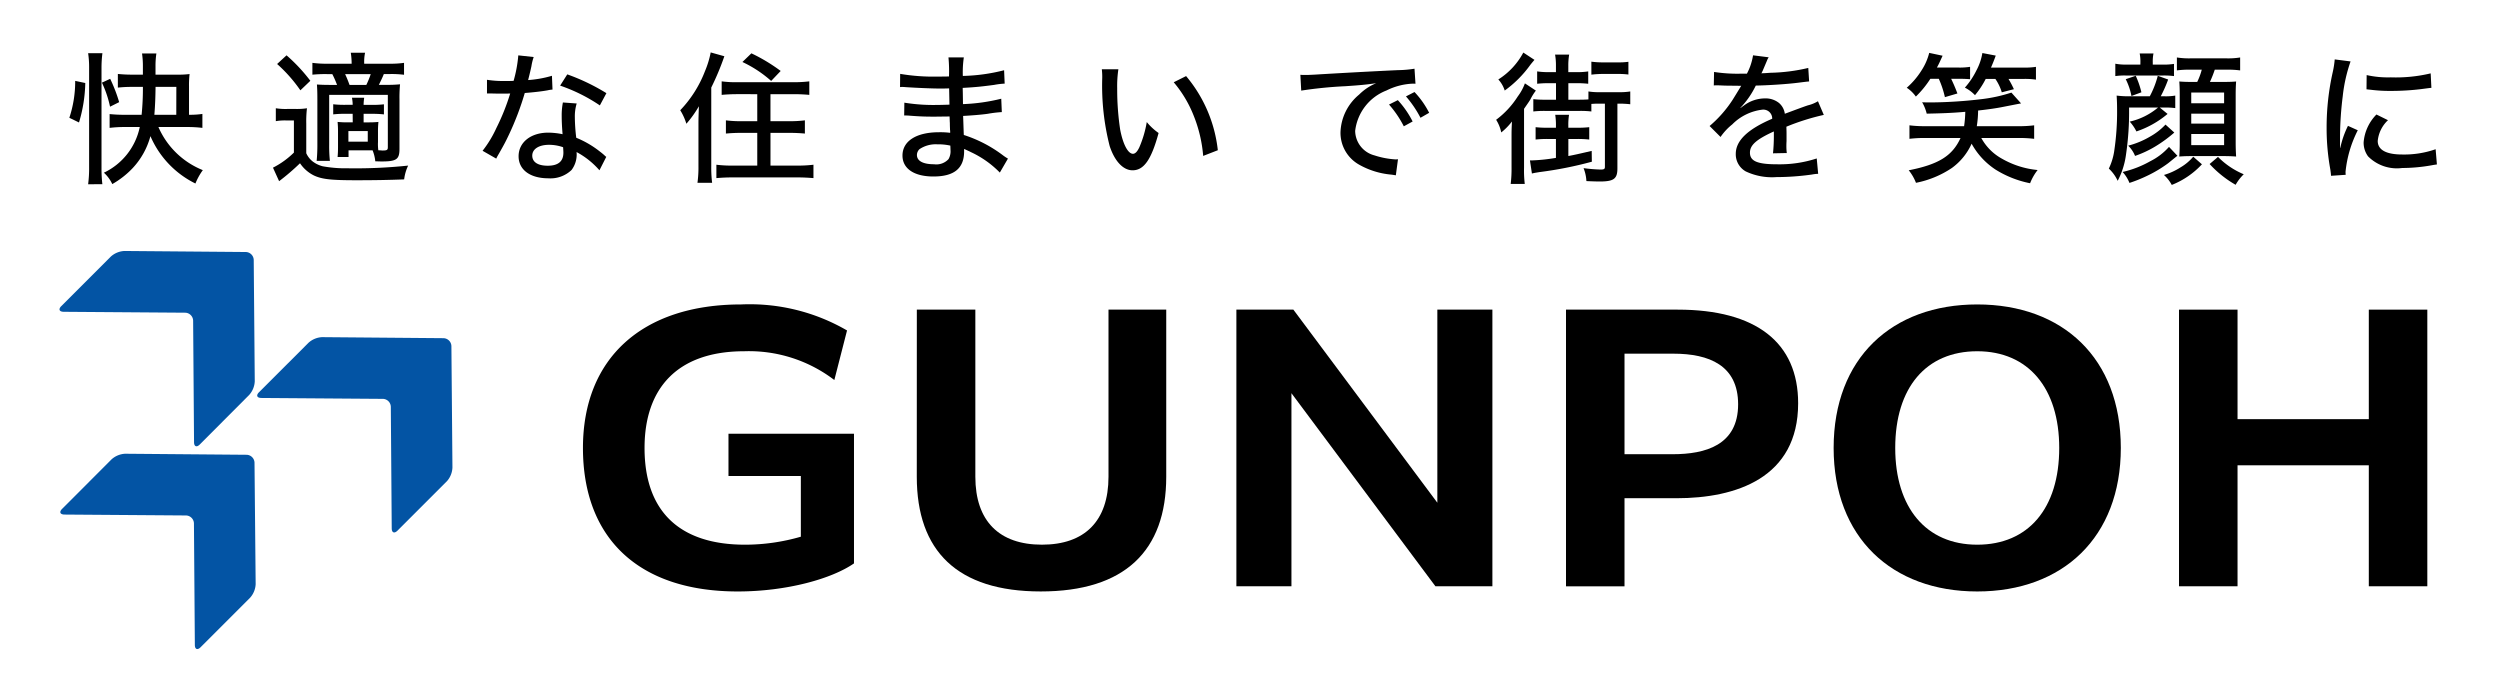
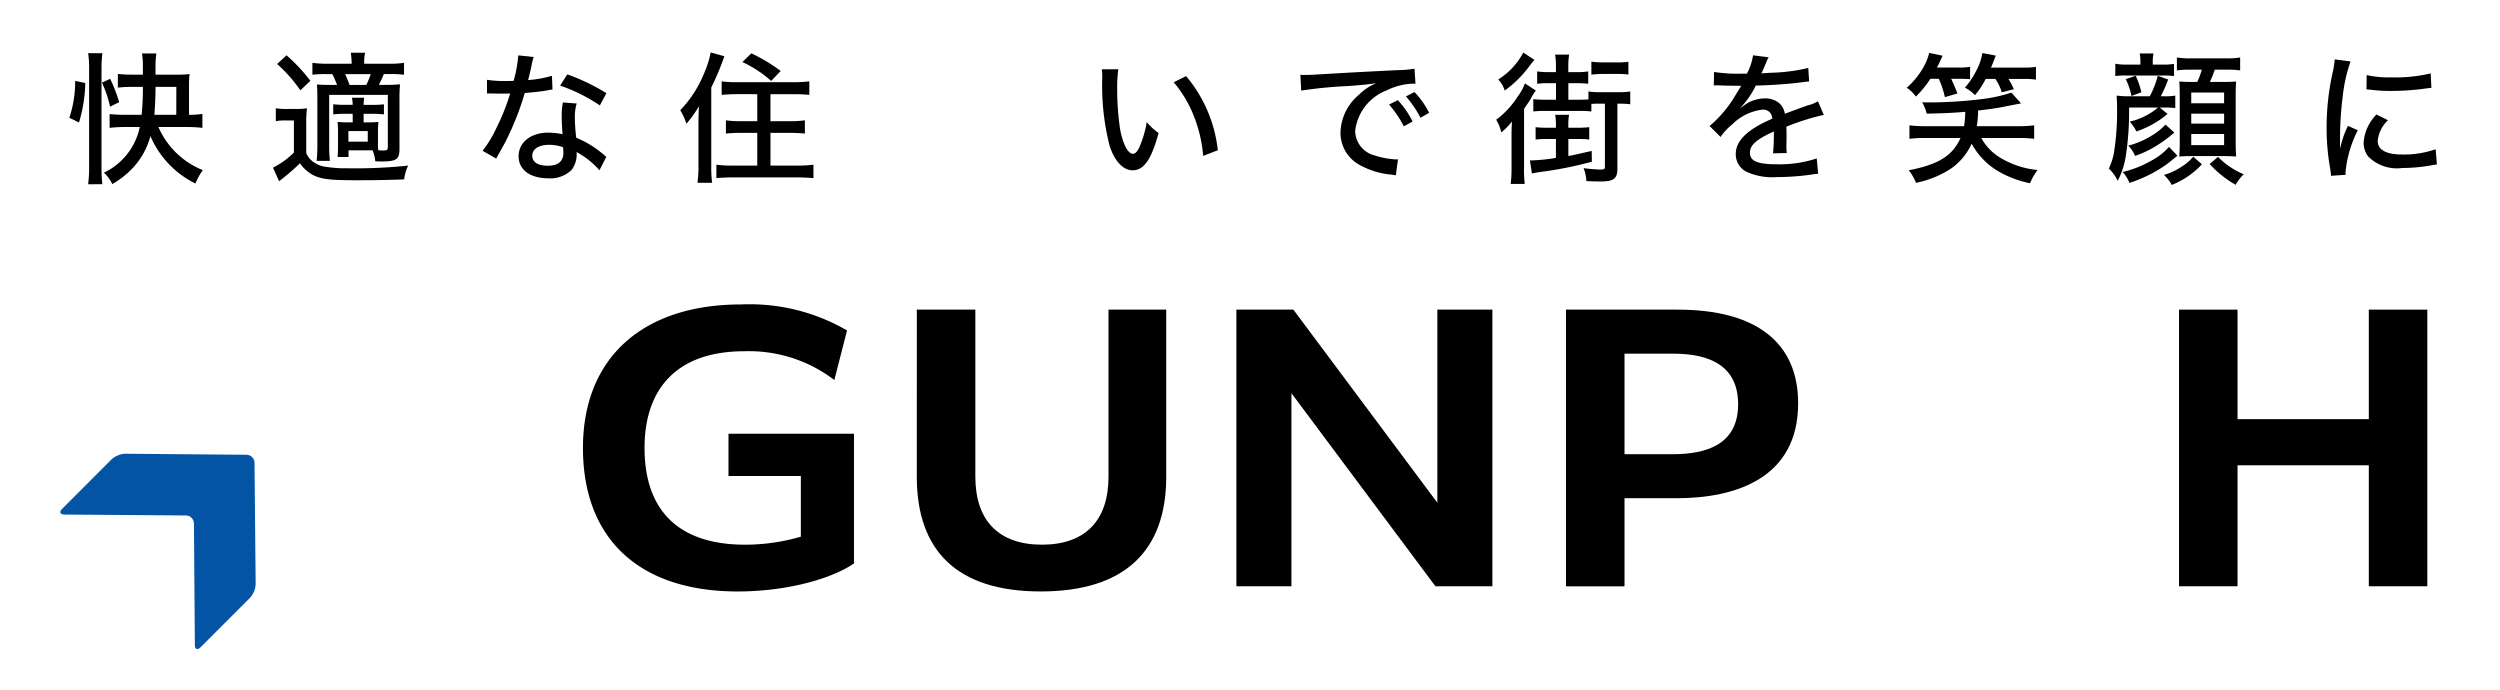
<svg xmlns="http://www.w3.org/2000/svg" width="210" height="58" viewBox="0 0 210 58">
  <g id="グループ_141556" data-name="グループ 141556" transform="translate(-100 -6364)">
-     <rect id="長方形_2404" data-name="長方形 2404" width="210" height="58" transform="translate(100 6364)" fill="none" />
    <g id="グループ_141555" data-name="グループ 141555" transform="translate(14349 26077.408)">
      <g id="グループ_141446" data-name="グループ 141446" transform="translate(-14244 -19709)">
        <g id="グループ_141443" data-name="グループ 141443" transform="translate(0.825 0)">
          <path id="パス_71626" data-name="パス 71626" d="M2.989,8.074a9.686,9.686,0,0,0,.491-3.1l.848.179A12.261,12.261,0,0,1,3.8,8.468Zm1.578,5.582A10.446,10.446,0,0,0,4.65,12.2V3.89a8.022,8.022,0,0,0-.083-1.243h1.2A9.829,9.829,0,0,0,5.691,3.89v8.439a10.827,10.827,0,0,0,.072,1.326ZM6.408,7.142a9.159,9.159,0,0,0-.682-2.019L6.419,4.8a12.72,12.72,0,0,1,.754,1.96ZM10.471,8.85a6.837,6.837,0,0,0,3.73,3.621,5.225,5.225,0,0,0-.622,1.124A7.914,7.914,0,0,1,9.8,9.615a6.343,6.343,0,0,1-1.484,2.678,7.348,7.348,0,0,1-1.72,1.35,3.031,3.031,0,0,0-.706-.956A5.475,5.475,0,0,0,8.905,8.85H7.723a10.444,10.444,0,0,0-1.351.072V7.762a11.968,11.968,0,0,0,1.339.06H9.06a22.749,22.749,0,0,0,.108-2.343H8.295a10.749,10.749,0,0,0-1.231.06V4.392a12.137,12.137,0,0,0,1.254.059h.849V3.771a7.366,7.366,0,0,0-.072-1.1H10.3a7.108,7.108,0,0,0-.073,1.087v.693h1.83A7.648,7.648,0,0,0,13.089,4.4a7.967,7.967,0,0,0-.048,1.041V7.822h.083a6.992,6.992,0,0,0,1.041-.072V8.922A10.228,10.228,0,0,0,12.9,8.85Zm1.506-3.371H10.231c-.011.885-.035,1.543-.1,2.343h1.841Z" transform="translate(-2.989 -2.588)" />
          <path id="パス_71627" data-name="パス 71627" d="M15.391,7.283a5.043,5.043,0,0,0,.945.06H17.1a5.233,5.233,0,0,0,.907-.06,9.443,9.443,0,0,0-.059,1.291V11.06a1.842,1.842,0,0,0,.539.693,2.349,2.349,0,0,0,.848.406,10.677,10.677,0,0,0,2.08.167,42.44,42.44,0,0,0,5.091-.226,3.708,3.708,0,0,0-.335,1.159c-1.266.048-2.437.072-3.991.072-2.164,0-2.905-.084-3.586-.4a3.027,3.027,0,0,1-1.171-1.028,19.1,19.1,0,0,1-1.756,1.506l-.515-1.135a6.994,6.994,0,0,0,1.758-1.267v-2.7h-.682a4.432,4.432,0,0,0-.837.06Zm.9-4.445a14.07,14.07,0,0,1,2,2.139l-.837.8A12.3,12.3,0,0,0,15.5,3.566ZM21.846,7.75h-.634a8.434,8.434,0,0,0-1,.048V6.948a7.927,7.927,0,0,0,1,.048h.634V6.924a3.305,3.305,0,0,0-.06-.526h1.028a5.034,5.034,0,0,0-.048.526V7h.706a7.9,7.9,0,0,0,1-.048V7.8a8.261,8.261,0,0,0-1-.048h-.706v.717h.383a7.821,7.821,0,0,0,.861-.037,7.949,7.949,0,0,0-.037.837v.861A3.9,3.9,0,0,0,24,10.81c.214.011.322.023.346.023.383,0,.454-.046.454-.274v-4.4H19.873v4.182a12.008,12.008,0,0,0,.06,1.363H18.821a13.472,13.472,0,0,0,.06-1.363V6.531c0-.61-.011-.872-.037-1.243.359.024.622.035,1.291.035h.4a8.126,8.126,0,0,0-.4-.908h-.43a11.1,11.1,0,0,0-1.242.048V3.47a8.747,8.747,0,0,0,1.254.072h2.043a5.792,5.792,0,0,0-.072-.921h1.2a3.738,3.738,0,0,0-.072.921H24.93a8.058,8.058,0,0,0,1.231-.072v1a8.342,8.342,0,0,0-1.184-.06h-.513c-.12.3-.191.443-.418.908h.572a11.3,11.3,0,0,0,1.208-.046,11.71,11.71,0,0,0-.048,1.29V10.7c0,.873-.252,1.052-1.482,1.052-.072,0-.108,0-.55-.013a3.3,3.3,0,0,0-.226-.92H21.5v.561h-.92c.024-.263.035-.489.035-.811V9.243c0-.359-.011-.526-.035-.813a7.312,7.312,0,0,0,.872.037h.4Zm1.148-2.427a7.881,7.881,0,0,0,.37-.908H21.212c.132.287.215.48.371.908Zm-1.506,4.769h1.626V9.2H21.487Z" transform="translate(1.953 -2.598)" />
          <path id="パス_71628" data-name="パス 71628" d="M32,2.918a4.425,4.425,0,0,0-.191.776c-.083.383-.143.633-.276,1.159a9.236,9.236,0,0,0,2-.359l.048,1.16a2.5,2.5,0,0,0-.406.06c-.442.083-1.148.166-1.924.226A23.846,23.846,0,0,1,29.93,9.42c-.276.585-.383.789-.849,1.613-.1.167-.179.311-.226.419l-1.148-.658a9.419,9.419,0,0,0,1.159-1.913,18.328,18.328,0,0,0,1.16-2.9c-.252.011-.359.011-.706.011s-.335,0-.811-.011h-.432V4.831a8.777,8.777,0,0,0,1.519.1c.346,0,.561,0,.717-.013a10.986,10.986,0,0,0,.394-2.139Zm5.523,9.514A6.8,6.8,0,0,0,35.6,10.9a2.049,2.049,0,0,1,.011.25,2.152,2.152,0,0,1-.43,1.256,2.56,2.56,0,0,1-1.949.7c-1.529,0-2.5-.716-2.5-1.852,0-1.171,1.028-1.984,2.486-1.984a6.07,6.07,0,0,1,1.208.132c-.049-.61-.073-1.065-.073-1.53a5.646,5.646,0,0,1,.1-1.136l1.159.084a3.739,3.739,0,0,0-.155,1.146,14.979,14.979,0,0,0,.118,1.734,8.1,8.1,0,0,1,1.973,1.148c.263.2.263.215.37.3a.919.919,0,0,0,.179.156Zm-4.232-2.14c-.861,0-1.411.359-1.411.908s.478.849,1.3.849c.886,0,1.315-.371,1.315-1.1,0-.132-.024-.442-.024-.454A3.567,3.567,0,0,0,33.289,10.292Zm4.267-3.31A14.011,14.011,0,0,0,34.221,5.32l.6-.945a17.266,17.266,0,0,1,3.287,1.578Z" transform="translate(7.005 -2.536)" />
          <path id="パス_71629" data-name="パス 71629" d="M41.06,8.533c0-.359.013-.754.037-1.411a9.067,9.067,0,0,1-1.052,1.471,4.7,4.7,0,0,0-.515-1.136A9.838,9.838,0,0,0,41.61,4.17,7.811,7.811,0,0,0,42.088,2.6l1.148.322a22.46,22.46,0,0,1-1.1,2.63v6.6a10.441,10.441,0,0,0,.072,1.4H40.977a9.5,9.5,0,0,0,.083-1.411Zm3.263-2.426c-.489,0-.931.024-1.313.06V5.031a8.979,8.979,0,0,0,1.313.072h4.686a10.757,10.757,0,0,0,1.363-.072V6.167c-.383-.037-.837-.06-1.339-.06H47.109V8.378H48.7A10,10,0,0,0,50,8.306V9.417c-.359-.035-.811-.059-1.29-.059h-1.6v2.749h2.223a10.887,10.887,0,0,0,1.387-.073v1.124c-.432-.035-.849-.059-1.387-.059H43.94c-.548,0-.956.024-1.374.059V12.034a10.207,10.207,0,0,0,1.339.073H46V9.358H44.633c-.477,0-.908.024-1.267.059V8.306a9.558,9.558,0,0,0,1.267.072H46V6.107Zm1.184-3.43a14.481,14.481,0,0,1,2.461,1.481l-.8.838a10,10,0,0,0-2.415-1.591Z" transform="translate(11.785 -2.605)" />
-           <path id="パス_71630" data-name="パス 71630" d="M61.059,12.572A8.27,8.27,0,0,0,58.62,10.85c-.132-.072-.406-.191-.561-.263v.2c0,1.434-.838,2.115-2.582,2.115-1.614,0-2.595-.658-2.595-1.758,0-1.218,1.16-1.96,3.071-1.96a6.438,6.438,0,0,1,.934.049V9.069a.873.873,0,0,1-.013-.131c0-.072-.013-.263-.013-.537-.011-.12-.011-.3-.024-.539-.465,0-.968.013-1.278.013-.741,0-1.2-.013-2.1-.084-.142-.013-.25-.013-.335-.013h-.1L53.039,6.7a15.3,15.3,0,0,0,2.772.191c.263,0,.646-.013,1.017-.024L56.8,5.5c-.359.013-.55.013-.776.013-.682,0-2.045-.06-2.917-.12a2.236,2.236,0,0,0-.252-.013,1.11,1.11,0,0,0-.179.013l.011-1.112a16.7,16.7,0,0,0,3.156.228c.191,0,.586,0,.945-.011A12.285,12.285,0,0,0,56.744,2.9h1.29a8.651,8.651,0,0,0-.083,1.554,15.233,15.233,0,0,0,3.467-.478L61.465,5.1a6.65,6.65,0,0,0-.885.107c-.993.132-1.53.193-2.641.252.011.418.011.418.024,1.363a15.588,15.588,0,0,0,3.215-.454l.048,1.124a10.373,10.373,0,0,0-1.184.143c-.489.072-1.35.142-2.067.179.035.921.048,1.458.059,1.6a11.025,11.025,0,0,1,3.288,1.709,4.04,4.04,0,0,0,.418.276ZM55.81,10.2a2.431,2.431,0,0,0-1.5.406.685.685,0,0,0-.215.489c0,.5.513.778,1.434.778a1.386,1.386,0,0,0,1.219-.43,1.308,1.308,0,0,0,.167-.765c0-.072-.013-.37-.013-.37A4.51,4.51,0,0,0,55.81,10.2Z" transform="translate(17.102 -2.484)" />
          <path id="パス_71631" data-name="パス 71631" d="M66.137,3.607a9.475,9.475,0,0,0-.1,1.591,22.76,22.76,0,0,0,.25,3.478c.239,1.243.658,2.032,1.076,2.032.191,0,.37-.191.537-.55a9.136,9.136,0,0,0,.622-2.115,4.926,4.926,0,0,0,.993.92c-.61,2.235-1.232,3.132-2.187,3.132-.789,0-1.506-.765-1.925-2.045a20.546,20.546,0,0,1-.622-5.712,5.548,5.548,0,0,0-.035-.73Zm5.688.574a11.613,11.613,0,0,1,2.665,6.228l-1.23.478a11.566,11.566,0,0,0-.789-3.36A10.022,10.022,0,0,0,70.786,4.7Z" transform="translate(21.982 -2.198)" />
          <path id="パス_71632" data-name="パス 71632" d="M76.624,4.087c.191.013.335.013.467.013.215,0,.394-.013.682-.025,1.374-.083,4.243-.25,7.051-.381a9.119,9.119,0,0,0,1.387-.12l.083,1.266a1.453,1.453,0,0,0-.2-.011,5.4,5.4,0,0,0-2.236.574A4.151,4.151,0,0,0,81.227,8.8a2.16,2.16,0,0,0,1.624,2.056,7.033,7.033,0,0,0,1.758.336,1.533,1.533,0,0,0,.215-.013l-.18,1.35c-.155-.024-.2-.035-.394-.059a6.66,6.66,0,0,1-2.714-.849A3.062,3.062,0,0,1,79.995,8.9,4.286,4.286,0,0,1,81.56,5.748a4.391,4.391,0,0,1,1.434-.956c-.835.12-1.315.167-2.581.252a35.344,35.344,0,0,0-3.718.37Zm8.187,2.128a7.91,7.91,0,0,1,1.243,1.793l-.741.405a8.83,8.83,0,0,0-1.242-1.828Zm1.4-.682a7.458,7.458,0,0,1,1.231,1.745l-.728.419A9.184,9.184,0,0,0,85.494,5.9Z" transform="translate(26.782 -2.211)" />
          <path id="パス_71633" data-name="パス 71633" d="M89.628,9.712c0-.477,0-.633.035-1.313a5.345,5.345,0,0,1-.9.92,3.2,3.2,0,0,0-.43-1.063,7.363,7.363,0,0,0,1.817-1.96,4.227,4.227,0,0,0,.6-1.1l.921.609a4.509,4.509,0,0,0-.456.73c-.107.179-.107.179-.537.8V12.27a9.678,9.678,0,0,0,.06,1.375H89.556a10.364,10.364,0,0,0,.072-1.4Zm1.925-6.489c-.143.166-.193.226-.347.418A9.447,9.447,0,0,1,89.054,5.8a2.457,2.457,0,0,0-.537-.931,6.017,6.017,0,0,0,2.1-2.26Zm1.135,6.645a8.811,8.811,0,0,0-1.039.048V8.877a8.23,8.23,0,0,0,1.039.046h.669V8.757a5.612,5.612,0,0,0-.06-.921h1.16a5.412,5.412,0,0,0-.06.921v.166h.73a8.289,8.289,0,0,0,1.028-.046V9.916a8.639,8.639,0,0,0-1.028-.048H94.4V11.3c.574-.107.921-.191,1.96-.43l.013.908a32.185,32.185,0,0,1-4.4.872c-.274.048-.406.06-.634.12l-.166-1.1H91.3a15.265,15.265,0,0,0,2.056-.214V9.868ZM97.063,6.9c-.287,0-.4,0-.73.024v.634a7.638,7.638,0,0,0-.98-.048H92.462a8.077,8.077,0,0,0-1.005.048V6.521a7.839,7.839,0,0,0,1.005.048h.9V5.182H92.82a8.576,8.576,0,0,0-1.041.048V4.191a5.966,5.966,0,0,0,1.041.06h.537V3.713a5.193,5.193,0,0,0-.072-.932h1.183a5.434,5.434,0,0,0-.072.945v.526h.658a5.813,5.813,0,0,0,1.015-.06V5.23a8.52,8.52,0,0,0-1.015-.048H94.4V6.569h.945c.311,0,.561-.011.741-.024V5.876a5.3,5.3,0,0,0,.968.06h1.567a5.371,5.371,0,0,0,.979-.06V6.951A8.357,8.357,0,0,0,98.6,6.9H98.52v5.44c0,.872-.3,1.1-1.493,1.1-.179,0-.645-.011-1.111-.035a3.406,3.406,0,0,0-.239-1.088,12.868,12.868,0,0,0,1.434.12c.285,0,.359-.048.359-.226V6.9Zm-.73-3.526a7.036,7.036,0,0,0,.9.06h1.29a6.042,6.042,0,0,0,.921-.049V4.454a6.659,6.659,0,0,0-.932-.048H97.242a7.881,7.881,0,0,0-.908.059Z" transform="translate(31.517 -2.602)" />
          <path id="パス_71634" data-name="パス 71634" d="M104.238,4.316a4.949,4.949,0,0,0,.515-1.541l1.315.166a1.225,1.225,0,0,0-.143.276c-.131.311-.131.311-.37.872-.037.073-.072.156-.1.2a.365.365,0,0,0,.1-.011h.059c.06,0,.276-.013.6-.037a15,15,0,0,0,3.178-.406l.072,1.135c-.263.024-.263.024-.932.108-.837.108-2.378.215-3.549.239a7.222,7.222,0,0,1-1.291,1.865l.011.024a2.615,2.615,0,0,1,.252-.191,2.983,2.983,0,0,1,1.816-.622,1.8,1.8,0,0,1,1.16.383,1.44,1.44,0,0,1,.491.908c.966-.359,1.612-.6,1.935-.706a3.025,3.025,0,0,0,.848-.346l.491,1.148a19.263,19.263,0,0,0-3.143.991c.013.43.013.43.013.645v.563c-.013.2-.013.335-.013.418a4.534,4.534,0,0,0,.035.586l-1.159.024a14.441,14.441,0,0,0,.072-1.554V9.169c-1.47.669-2.008,1.148-2.008,1.78,0,.717.622.98,2.3.98a10.059,10.059,0,0,0,3.31-.491l.12,1.291a3.33,3.33,0,0,0-.526.06,21.545,21.545,0,0,1-2.976.215,5.159,5.159,0,0,1-2.582-.478,1.65,1.65,0,0,1-.837-1.471c0-1.111.991-2.067,3.06-2.952a.746.746,0,0,0-.813-.765,4.276,4.276,0,0,0-2.547,1.243,4.81,4.81,0,0,0-.979,1.052l-.92-.92A10.077,10.077,0,0,0,103.02,6.54c.143-.228.394-.634.74-1.207h-.2L102.4,5.32c-.3-.013-.526-.024-.695-.024h-.07a1.236,1.236,0,0,0-.179.011l.022-1.135a12.871,12.871,0,0,0,2.332.143Z" transform="translate(36.678 -2.536)" />
          <path id="パス_71635" data-name="パス 71635" d="M114.878,4.806A8.39,8.39,0,0,1,113.66,6.3a2.857,2.857,0,0,0-.765-.741A6.506,6.506,0,0,0,114.137,4.1a4.878,4.878,0,0,0,.645-1.471l1.124.239c-.228.5-.311.693-.478.993H117.2a5.813,5.813,0,0,0,1.015-.06V4.841c-.311-.024-.537-.035-.92-.035h-.669c.191.406.3.645.526,1.232l-1.052.309a8.023,8.023,0,0,0-.513-1.541Zm4.279,4.973a4.375,4.375,0,0,0,1.745,1.744,7.389,7.389,0,0,0,2.987.945,4.383,4.383,0,0,0-.633,1.111,8.615,8.615,0,0,1-2.905-1.148,6.141,6.141,0,0,1-2.007-2.174,5.1,5.1,0,0,1-1.662,2.043,8.258,8.258,0,0,1-3.012,1.243,3.955,3.955,0,0,0-.609-1.052c2.5-.491,3.669-1.207,4.351-2.713h-2.964a10.567,10.567,0,0,0-1.326.07V8.714a9.9,9.9,0,0,0,1.326.072h3.264a9.356,9.356,0,0,0,.1-1.207c-1.1.1-2.021.131-3.24.155a3.619,3.619,0,0,0-.383-.956c.322.013.586.013.754.013a37.975,37.975,0,0,0,4.232-.276,12.731,12.731,0,0,0,2.509-.55l.813.908c-.323.06-.323.06-1.482.287-.526.108-1.243.215-2.126.311a8.722,8.722,0,0,1-.11,1.315h3.479a9.737,9.737,0,0,0,1.339-.072V9.849a10.008,10.008,0,0,0-1.339-.07Zm.37-4.961a7.157,7.157,0,0,1-.9,1.363,3.13,3.13,0,0,0-.849-.633,6.406,6.406,0,0,0,.969-1.446,4.722,4.722,0,0,0,.5-1.46l1.124.215c-.167.456-.228.61-.4,1.006h2.69a6.069,6.069,0,0,0,1.087-.06V4.877a6.368,6.368,0,0,0-1.065-.06h-1.242a8.132,8.132,0,0,1,.454.861l-1.017.263a4.008,4.008,0,0,0-.539-1.124Z" transform="translate(41.447 -2.595)" />
          <path id="パス_71636" data-name="パス 71636" d="M129.66,6.261a4.769,4.769,0,0,0,.92-.059V7.254a6.044,6.044,0,0,0-.92-.048h-.383l.657.537a8.03,8.03,0,0,1-2.617,1.471,3.6,3.6,0,0,0-.563-.825,5.614,5.614,0,0,0,2.379-1.183H126.7a24.591,24.591,0,0,1-.263,3.991,6.541,6.541,0,0,1-.693,2.164A3.319,3.319,0,0,0,125,12.334a5.125,5.125,0,0,0,.443-1.411,22.166,22.166,0,0,0,.25-3.573c0-.406-.011-.73-.037-1.148a8.223,8.223,0,0,0,1.16.059h1.624a7.651,7.651,0,0,0,.671-1.721l.872.312a11.4,11.4,0,0,1-.622,1.409Zm-2.008-2.844a3.491,3.491,0,0,0-.061-.754h1.16a3.359,3.359,0,0,0-.06.754V3.6h.813a5.443,5.443,0,0,0,.969-.06V4.564a6.742,6.742,0,0,0-.945-.048h-3.083a5.791,5.791,0,0,0-.9.048V3.525a4.512,4.512,0,0,0,.98.072h1.124Zm3.108,7.84c-.18.143-.18.143-.754.609a10.549,10.549,0,0,1-1.816,1.088,11.664,11.664,0,0,1-1.458.585,2.965,2.965,0,0,0-.575-.92,8.627,8.627,0,0,0,2.332-.908,5.189,5.189,0,0,0,1.565-1.2Zm-3.86-5.02a5.419,5.419,0,0,0-.48-1.411l.838-.287a7.184,7.184,0,0,1,.478,1.387Zm3.6,3.071a11.343,11.343,0,0,1-1.565,1.148,8.913,8.913,0,0,1-1.733.814,2.5,2.5,0,0,0-.575-.861,7.134,7.134,0,0,0,1.842-.765,5.318,5.318,0,0,0,1.291-1.006Zm2.32,2.666a6.908,6.908,0,0,1-2.534,1.733,3.059,3.059,0,0,0-.658-.837,5.352,5.352,0,0,0,1.387-.633,4.134,4.134,0,0,0,1.076-.9Zm-.873-7.948a8.433,8.433,0,0,0-1.23.06V3a6.392,6.392,0,0,0,1.23.072H134.8A6.271,6.271,0,0,0,136.03,3V4.087a7.979,7.979,0,0,0-1.232-.06h-.9a9.826,9.826,0,0,1-.406,1.028h1.076c.585,0,.861-.013,1.124-.037-.024.323-.037.658-.037,1.112v3.992c0,.442.013.824.037,1.2-.311-.024-.658-.037-1.017-.037H131.9c-.4,0-.671.013-.982.037.024-.384.037-.706.037-1.1V6.143c0-.467-.013-.825-.037-1.125.323.024.55.037,1.028.037h.478a5.442,5.442,0,0,0,.382-1.028Zm-.024,2.821h2.761v-.9h-2.761Zm0,1.709h2.761V7.72h-2.761Zm0,1.806h2.761V9.428h-2.761Zm2.247.991a6.622,6.622,0,0,0,2.163,1.458,3.862,3.862,0,0,0-.682.885,9.006,9.006,0,0,1-2.185-1.745Z" transform="translate(46.317 -2.581)" />
          <path id="パス_71637" data-name="パス 71637" d="M140.019,3.188a12.983,12.983,0,0,0-.657,2.917,28.544,28.544,0,0,0-.228,3.263v1.076h.024A7.754,7.754,0,0,1,139.8,8.6l.824.371a9.824,9.824,0,0,0-1.027,3.478,2.41,2.41,0,0,0,.013.263l-1.232.083c-.013-.2-.024-.274-.059-.526a19.272,19.272,0,0,1-.312-3.526,21.1,21.1,0,0,1,.515-4.66,7.689,7.689,0,0,0,.166-1.065Zm3.143,4.936A2.75,2.75,0,0,0,142.3,9.87c0,.741.7,1.136,2.056,1.136a8.009,8.009,0,0,0,2.808-.443l.107,1.278c-.156.024-.191.024-.453.073a14.162,14.162,0,0,1-2.462.226,3.407,3.407,0,0,1-2.869-.98,1.931,1.931,0,0,1-.371-1.171,3.754,3.754,0,0,1,1.076-2.343Zm-1.792-3.789a8.179,8.179,0,0,0,2.031.191,12.574,12.574,0,0,0,3.347-.335l.06,1.219c-.084,0-.156.011-.837.1a20.767,20.767,0,0,1-2.534.155,12.665,12.665,0,0,1-1.745-.1c-.167-.011-.2-.024-.335-.035Z" transform="translate(51.604 -2.436)" />
        </g>
        <g id="グループ_141444" data-name="グループ 141444" transform="translate(43.97 21.165)">
          <path id="パス_71638" data-name="パス 71638" d="M46.856,41.813c-8.31,0-13-4.454-13-12.055,0-7.541,4.98-12.055,13.29-12.055a16.284,16.284,0,0,1,8.893,2.185l-1.067,4.164a11.805,11.805,0,0,0-7.567-2.417c-5.627,0-8.375,3.115-8.375,8.123,0,5.33,2.942,8.126,8.439,8.126a16.877,16.877,0,0,0,4.69-.671v-5.1H46.08V28.565H56.623v10.89C54.78,40.737,51,41.813,46.856,41.813Z" transform="translate(-33.858 -17.703)" />
          <path id="パス_71639" data-name="パス 71639" d="M53.8,18.013h4.915V32.049c0,3.727,2.005,5.708,5.594,5.708S69.9,35.776,69.9,32.049V18.013h4.85V32.049c0,6.233-3.492,9.637-10.542,9.637-7.016,0-10.412-3.4-10.412-9.637Z" transform="translate(-25.756 -17.577)" />
          <path id="パス_71640" data-name="パス 71640" d="M72.887,18.013h4.787l12.094,16.22V18.013h4.624V41.251H89.606L77.512,25.032V41.251H72.887Z" transform="translate(-18.001 -17.577)" />
          <path id="パス_71641" data-name="パス 71641" d="M92.575,18.013h9.379c6.6,0,10.121,2.768,10.121,7.863,0,6.29-5.238,7.979-10.22,7.979H97.49v7.4H92.575Zm4.915,3.7v8.445h4.043c2.748,0,5.5-.757,5.5-4.192,0-3.263-2.426-4.253-5.433-4.253Z" transform="translate(-10.001 -17.577)" />
-           <path id="パス_71642" data-name="パス 71642" d="M108.561,29.758c0-7.541,4.883-12.055,12.062-12.055s12.062,4.514,12.062,12.055c0,7.514-4.884,12.055-12.062,12.055S108.561,37.272,108.561,29.758Zm18.95,0c0-5.008-2.588-8.123-6.888-8.123s-6.888,3.057-6.888,8.123c0,5.009,2.586,8.126,6.888,8.126S127.511,34.826,127.511,29.758Z" transform="translate(-3.506 -17.703)" />
          <path id="パス_71643" data-name="パス 71643" d="M129.191,18.013h4.916v9.2h11.027v-9.2h4.915V41.251h-4.915V31.089H134.107V41.251h-4.916Z" transform="translate(4.876 -17.577)" />
        </g>
        <g id="グループ_141445" data-name="グループ 141445" transform="translate(0 16.674)">
-           <path id="パス_71644" data-name="パス 71644" d="M30.523,20.418a.684.684,0,0,0-.674-.675l-10.184-.087a1.838,1.838,0,0,0-1.141.468L14.36,24.287c-.26.26-.173.475.2.478l10.2.076a.683.683,0,0,1,.674.674l.076,10.2c0,.367.218.456.478.2l4.164-4.164A1.837,1.837,0,0,0,30.61,30.6Z" transform="translate(2.395 -12.418)" fill="#0354a4" />
-           <path id="パス_71645" data-name="パス 71645" d="M18.715,15.27a.684.684,0,0,0-.674-.674L7.857,14.509a1.84,1.84,0,0,0-1.142.467L2.551,19.14c-.259.26-.172.475.2.478l10.2.076a.684.684,0,0,1,.674.674l.076,10.2c0,.368.218.457.478.2L18.335,26.6a1.837,1.837,0,0,0,.467-1.142Z" transform="translate(-2.402 -14.509)" fill="#0354a4" />
          <path id="パス_71646" data-name="パス 71646" d="M18.762,27.382a.685.685,0,0,0-.675-.675L7.9,26.62a1.845,1.845,0,0,0-1.142.467L2.6,31.251c-.26.26-.172.475.2.478l10.2.076a.684.684,0,0,1,.674.674l.076,10.2c0,.368.217.457.477.2l4.164-4.164a1.829,1.829,0,0,0,.467-1.142Z" transform="translate(-2.383 -9.588)" fill="#0354a4" />
        </g>
      </g>
      <rect id="長方形_8507" data-name="長方形 8507" width="200" height="51" transform="translate(-14244 -19709.408)" fill="none" />
    </g>
  </g>
</svg>